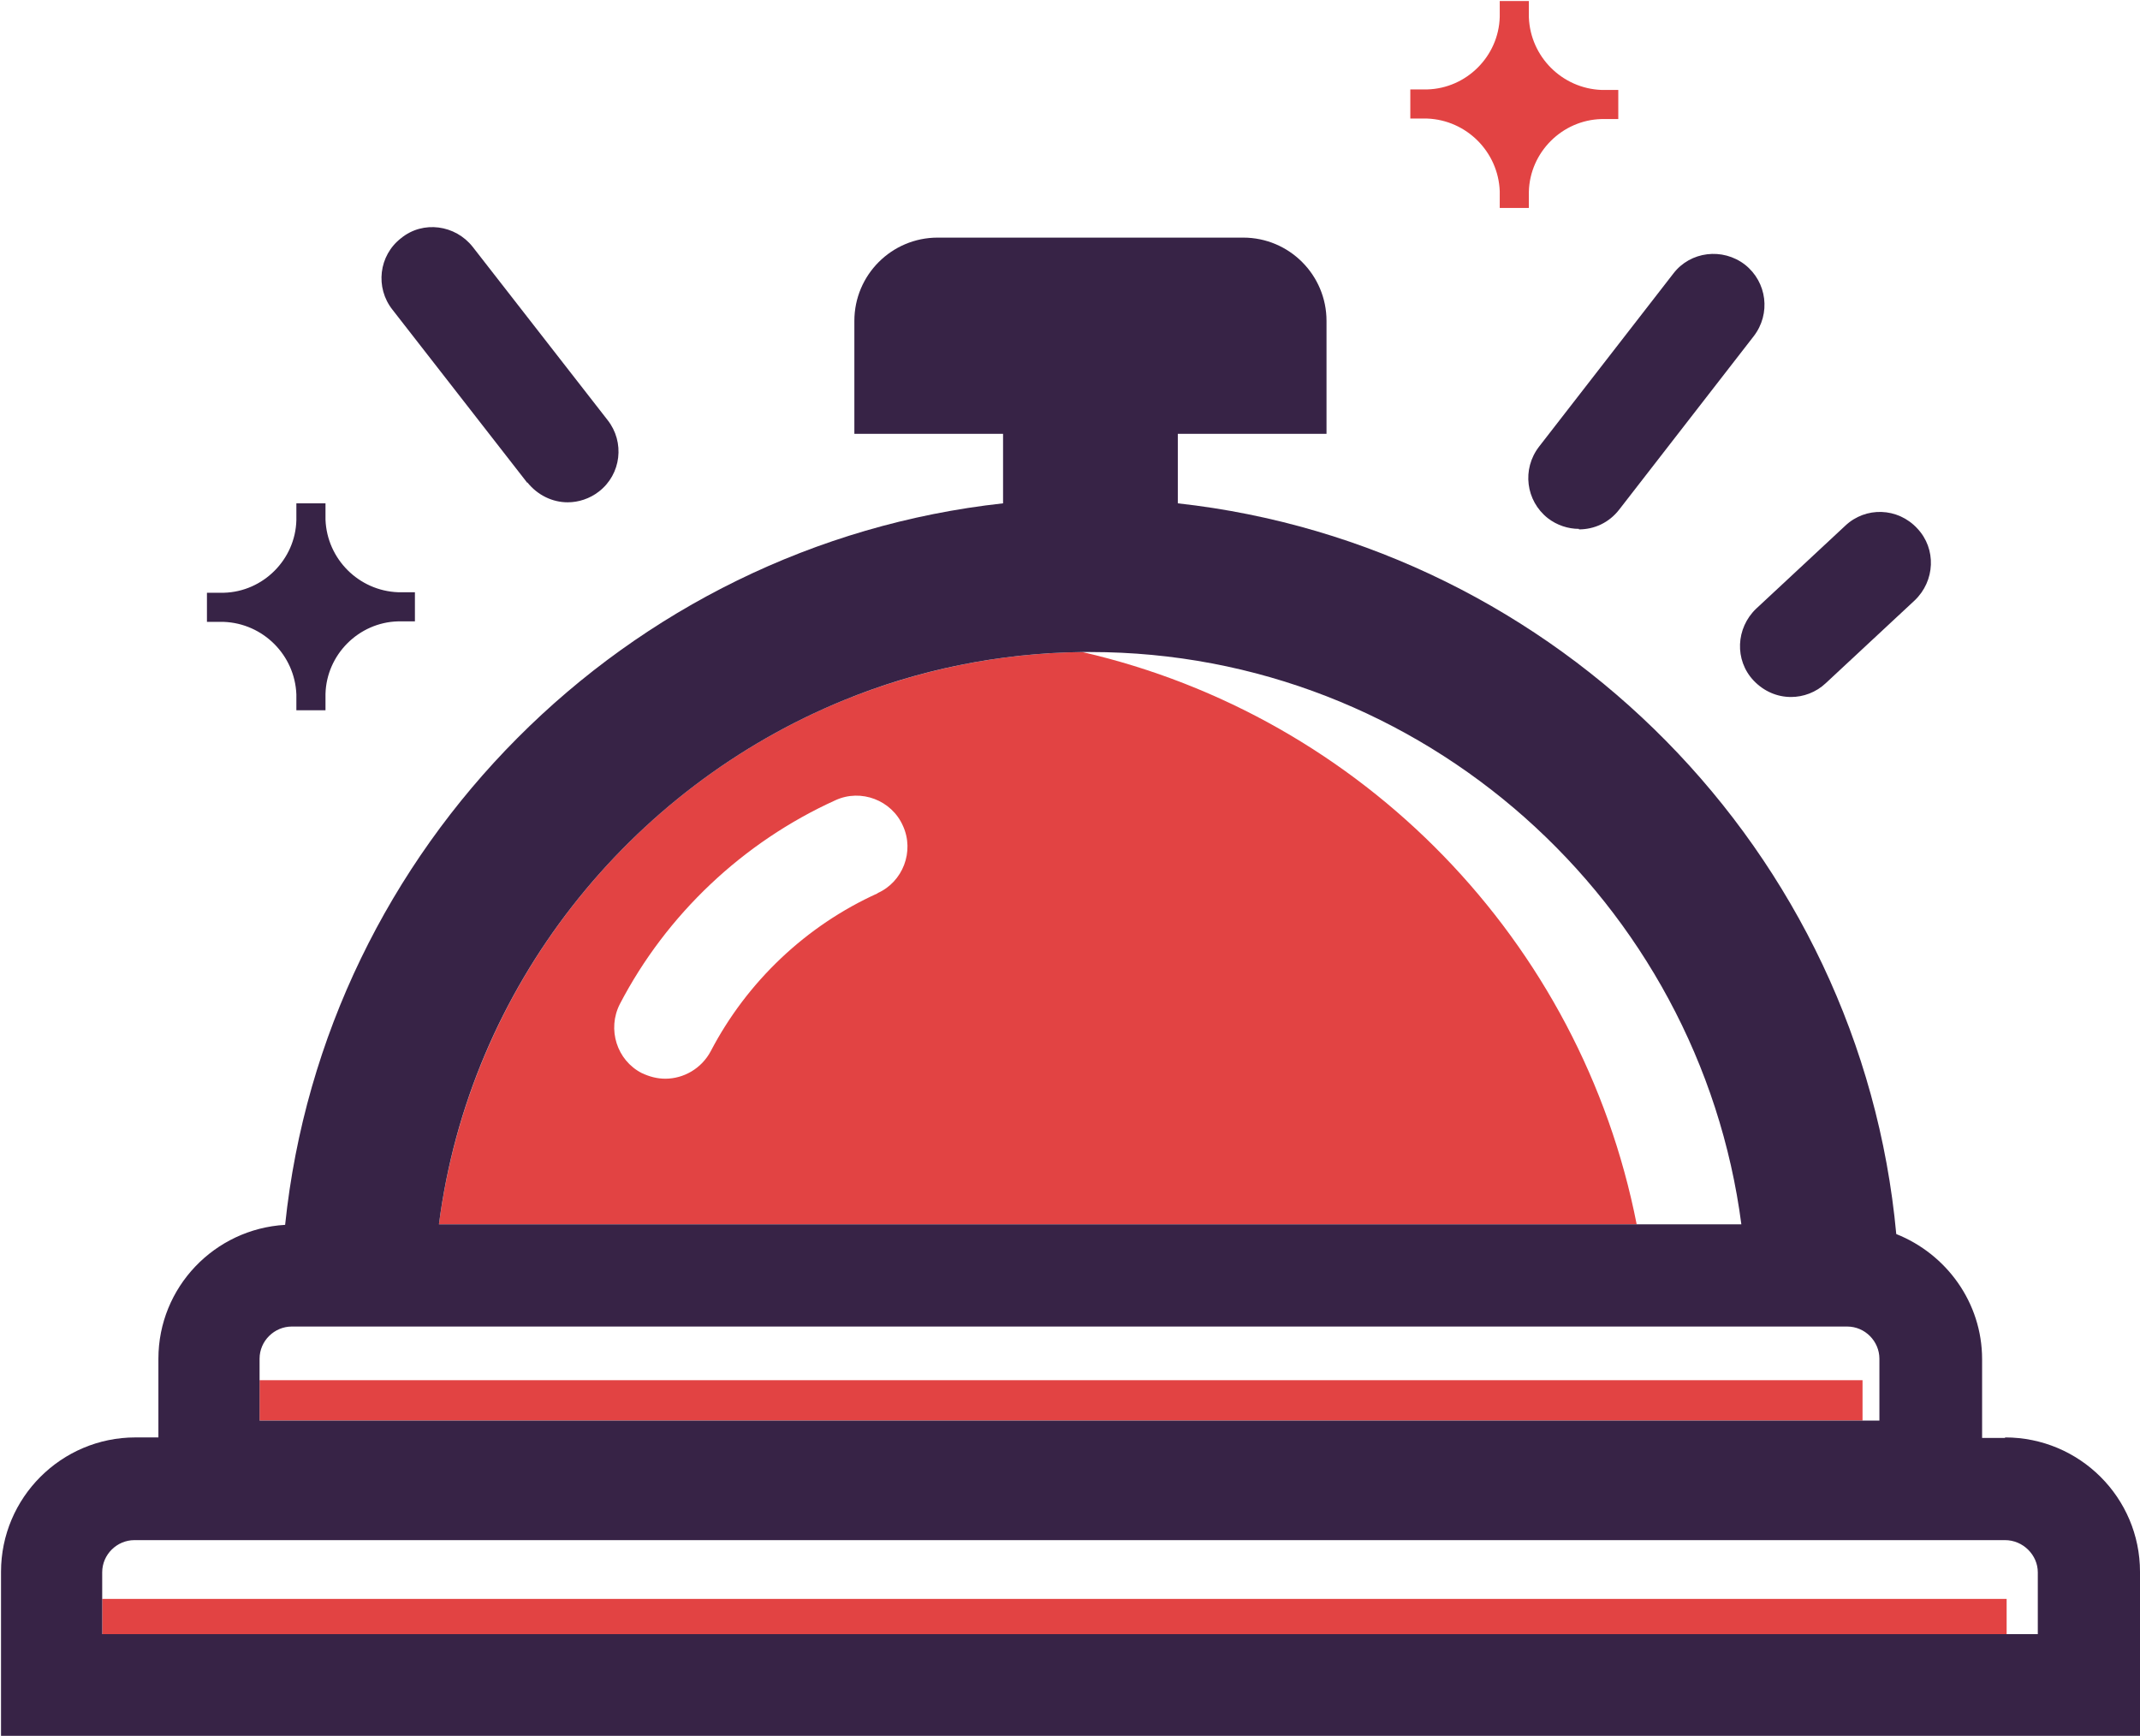
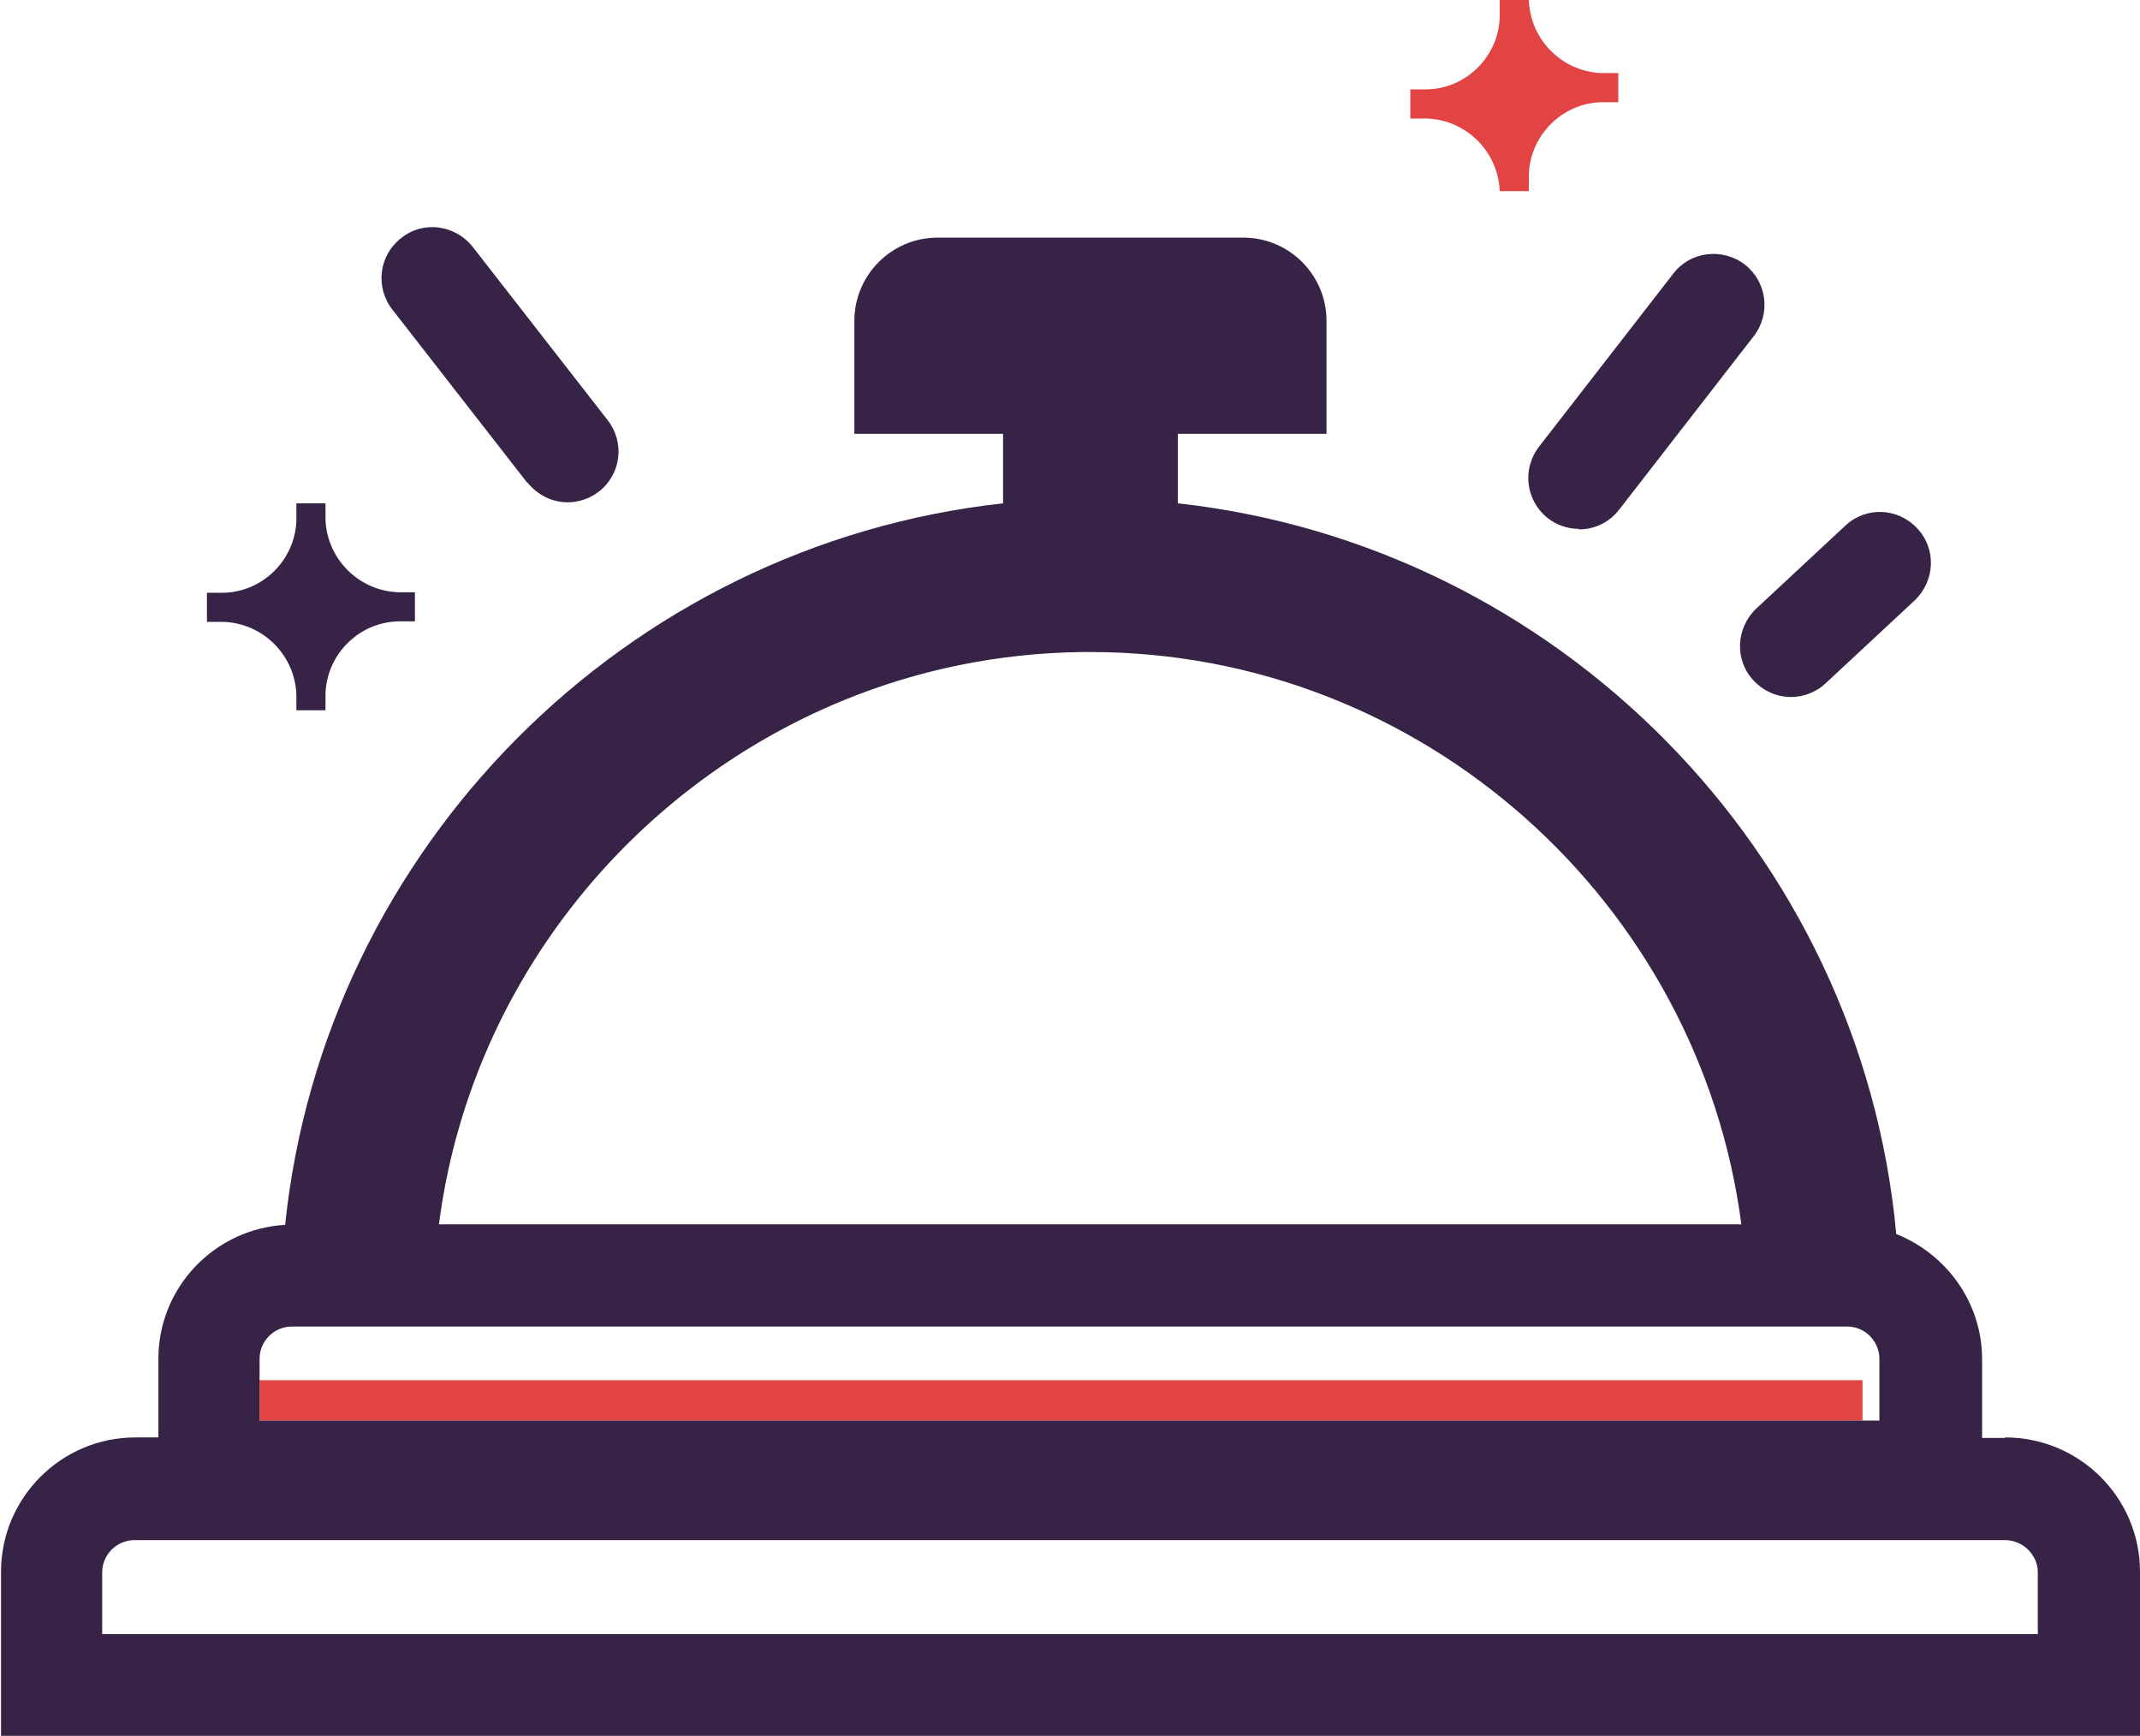
<svg xmlns="http://www.w3.org/2000/svg" viewBox="0 0 41.88 33.98">
  <defs>
    <style>.d{fill:#e24343;}.e{fill:#372346;}</style>
  </defs>
  <g id="a" />
  <g id="b">
    <g id="c">
      <g>
        <g>
          <rect class="d" x="5.08" y="27.01" width="31.37" height=".79" />
-           <rect class="d" x="2" y="31.29" width="37.27" height=".69" />
-           <path class="d" d="M29.35,3.74v.33h.57v-.28s0-.03,0-.04c.02-.77,.65-1.4,1.42-1.42h.33v-.57h-.28s-.03,0-.05,0c-.77-.03-1.39-.65-1.42-1.42,0-.01,0-.03,0-.04v-.28h-.57V.33c-.02,.77-.65,1.4-1.42,1.42-.02,0-.03,0-.05,0h-.28v.57h.33c.77,.03,1.39,.65,1.42,1.42Z" />
-           <path class="d" d="M32.03,23.96c-1.09-5.55-5.37-9.94-10.85-11.2-1.64,.02-3.21,.35-4.66,.94-4.21,1.72-7.32,5.6-7.93,10.26h23.44Zm-14.85-6.48c-1.4,.63-2.56,1.73-3.27,3.09-.18,.34-.53,.54-.89,.54-.16,0-.31-.04-.46-.11-.49-.25-.68-.86-.43-1.35,.91-1.75,2.41-3.17,4.22-3.99,.5-.23,1.1,0,1.32,.5,.23,.5,0,1.1-.5,1.32Z" />
+           <path class="d" d="M29.35,3.74h.57v-.28s0-.03,0-.04c.02-.77,.65-1.4,1.42-1.42h.33v-.57h-.28s-.03,0-.05,0c-.77-.03-1.39-.65-1.42-1.42,0-.01,0-.03,0-.04v-.28h-.57V.33c-.02,.77-.65,1.4-1.42,1.42-.02,0-.03,0-.05,0h-.28v.57h.33c.77,.03,1.39,.65,1.42,1.42Z" />
        </g>
        <g>
          <path class="e" d="M5.8,13.57v.33h.57v-.28s0-.03,0-.04c.02-.77,.65-1.4,1.42-1.42h.33v-.57h-.28s-.03,0-.05,0c-.77-.03-1.39-.65-1.42-1.42,0-.01,0-.03,0-.04v-.28h-.57v.33c-.02,.77-.65,1.4-1.42,1.42-.02,0-.03,0-.05,0h-.28v.57h.33c.77,.03,1.39,.65,1.42,1.42Z" />
          <path class="e" d="M39.24,28.14h-.45v-1.54c0-1.11-.7-2.06-1.68-2.45-.69-7.48-6.63-13.48-14.06-14.3v-1.36h2.91v-2.21c0-.9-.73-1.63-1.63-1.63h-5.98c-.9,0-1.63,.73-1.63,1.63v2.21h2.91v1.36c-7.38,.81-13.28,6.73-14.05,14.12-1.38,.08-2.48,1.22-2.48,2.62v1.54h-.45c-1.45,0-2.63,1.18-2.63,2.63v3.21H41.88v-3.21c0-1.45-1.18-2.63-2.64-2.63Zm-5.16-4.18H8.59c.6-4.65,3.72-8.54,7.93-10.26,1.44-.59,3.02-.92,4.66-.94,.05,0,.11,0,.16,0,6.5,0,11.92,4.9,12.74,11.21Zm-29,2.63c0-.35,.29-.63,.63-.63h30.44c.35,0,.63,.29,.63,.63v1.21H5.08v-1.21Zm34.79,5.39H2v-1.21c0-.35,.29-.63,.63-.63H39.24c.35,0,.64,.29,.64,.63v1.21Z" />
          <path class="e" d="M30.9,10.36c.3,0,.59-.13,.79-.39l2.63-3.39c.34-.44,.26-1.06-.17-1.4-.44-.34-1.07-.26-1.4,.17l-2.63,3.39c-.34,.44-.26,1.06,.17,1.4,.18,.14,.4,.21,.61,.21Z" />
          <path class="e" d="M34.32,13.32c.2,.21,.46,.32,.73,.32,.24,0,.49-.09,.68-.27l1.74-1.62c.4-.38,.43-1.01,.05-1.41-.38-.41-1.01-.43-1.41-.05l-1.74,1.62c-.4,.38-.43,1.01-.05,1.41Z" />
          <path class="e" d="M10.32,9.44c.2,.25,.49,.39,.79,.39,.21,0,.43-.07,.61-.21,.44-.34,.51-.97,.17-1.4l-2.64-3.39c-.34-.43-.97-.52-1.4-.17-.44,.34-.51,.97-.17,1.4l2.64,3.39Z" />
        </g>
      </g>
    </g>
  </g>
</svg>